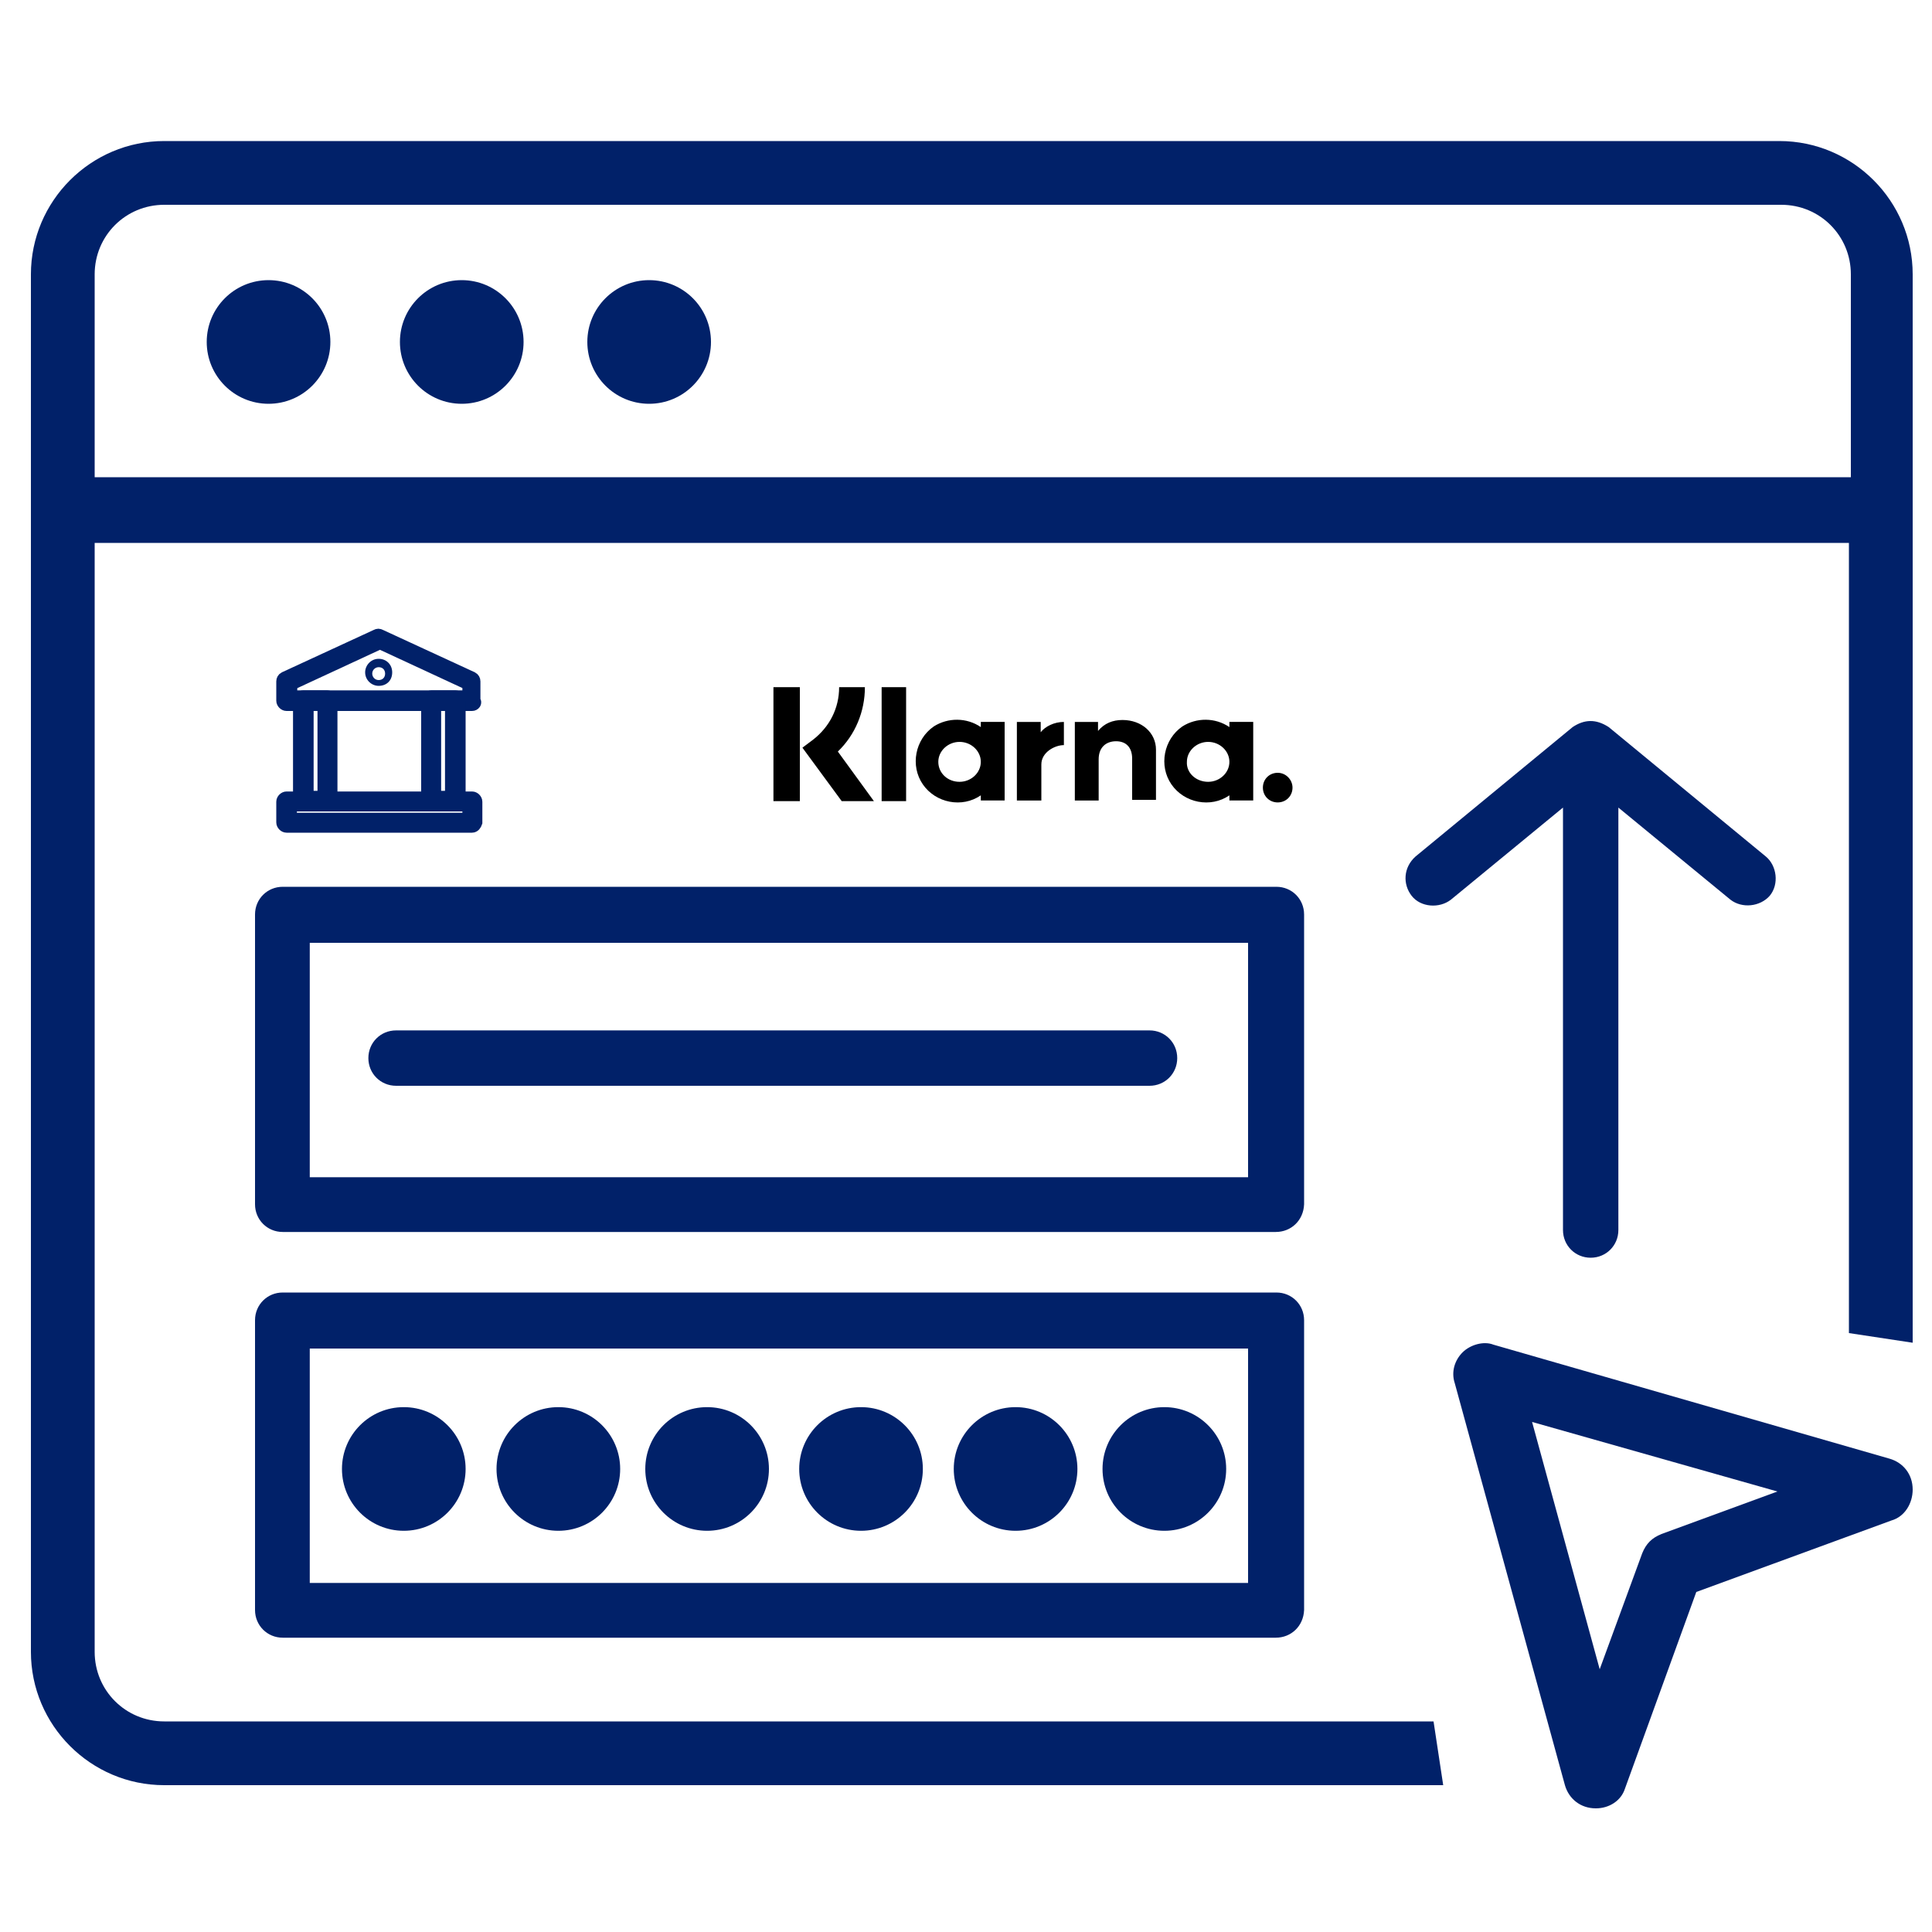
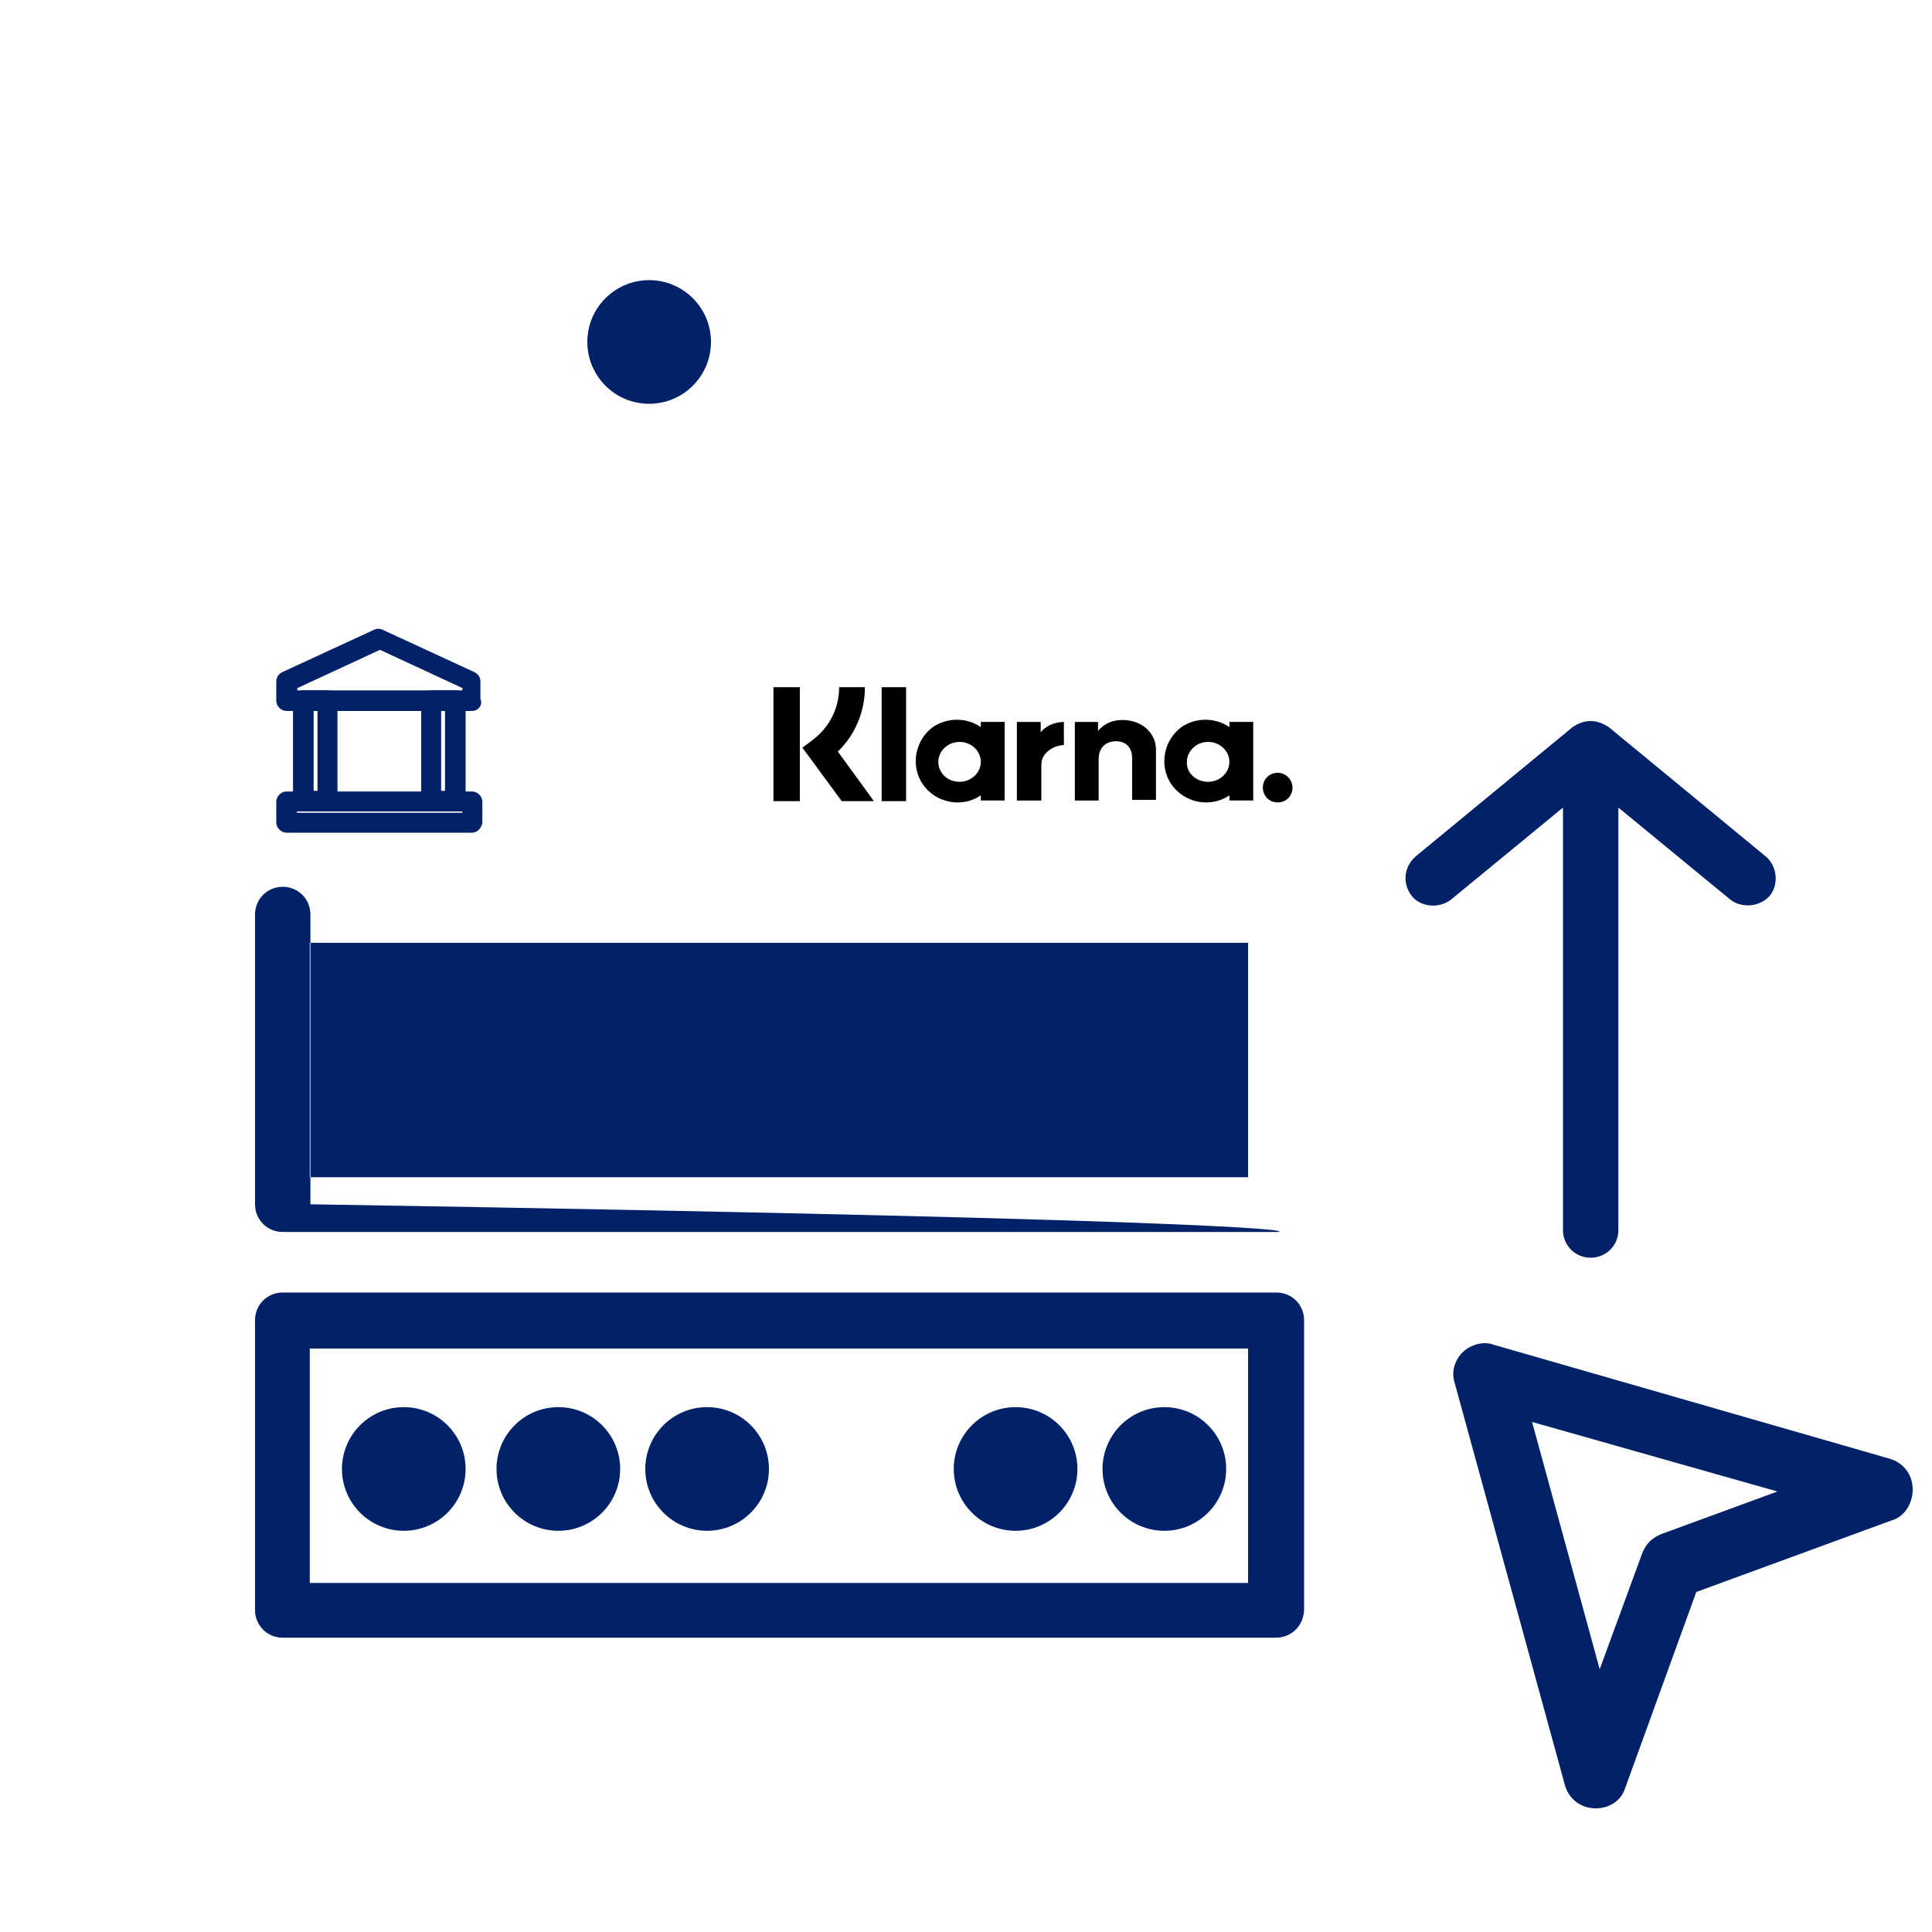
<svg xmlns="http://www.w3.org/2000/svg" version="1.1" id="Capa_1" x="0px" y="0px" viewBox="0 0 300 300" style="enable-background:new 0 0 300 300;" xml:space="preserve">
  <style type="text/css">
	.st0{fill:#012169;}
	.st1{fill:#012169;stroke:#012169;stroke-width:2;stroke-miterlimit:10;}
</style>
-   <circle class="st0" cx="41.7" cy="53.1" r="9.6" />
-   <circle class="st0" cx="71.7" cy="53.1" r="9.6" />
  <circle class="st0" cx="100.8" cy="53.1" r="9.6" />
-   <path class="st0" d="M222.6,267.3H25.5c-6,0-10.8-4.8-10.8-10.8V84.3h272.4V207l9.9,1.5V42.6c0-11.4-9.3-20.7-20.7-20.7H25.5  c-11.4,0-20.7,9.3-20.7,20.7v213.9c0,11.4,9.3,20.7,20.7,20.7h198.6L222.6,267.3z M14.7,42.6c0-6,4.8-10.8,10.8-10.8h251.1  c6,0,10.8,4.8,10.8,10.8v31.5H14.7V42.6z" />
  <path class="st0" d="M247.8,280.8C247.8,280.8,247.5,280.8,247.8,280.8c-2.4,0-4.2-1.5-4.8-3.6l-17.1-62.4c-0.6-1.8,0-3.6,1.2-4.8  s3.3-1.8,4.8-1.2l61.5,17.7c2.1,0.6,3.6,2.4,3.6,4.8c0,2.1-1.2,4.2-3.3,4.8l-30.3,11.1l-11.1,30.6  C251.7,279.6,249.9,280.8,247.8,280.8z M237.9,220.8l10.5,38.4l6.6-18c0.6-1.5,1.5-2.4,3-3l18-6.6L237.9,220.8z" />
  <g>
    <g>
-       <path class="st0" d="M198.1,191.3H43.9c-2.4,0-4.3-1.9-4.3-4.3v-45c0-2.4,1.9-4.3,4.3-4.3h154.3c2.4,0,4.3,1.9,4.3,4.3v45    C202.4,189.5,200.5,191.3,198.1,191.3z M48.1,182.8h145.7v-36.4H48.1V182.8z" />
+       <path class="st0" d="M198.1,191.3H43.9c-2.4,0-4.3-1.9-4.3-4.3v-45c0-2.4,1.9-4.3,4.3-4.3c2.4,0,4.3,1.9,4.3,4.3v45    C202.4,189.5,200.5,191.3,198.1,191.3z M48.1,182.8h145.7v-36.4H48.1V182.8z" />
    </g>
  </g>
  <g>
    <g>
      <path class="st0" d="M198.1,254.3H43.9c-2.4,0-4.3-1.9-4.3-4.3v-45c0-2.4,1.9-4.3,4.3-4.3h154.3c2.4,0,4.3,1.9,4.3,4.3v45    C202.4,252.5,200.5,254.3,198.1,254.3z M48.1,245.8h145.7v-36.4H48.1V245.8z" />
    </g>
  </g>
  <path class="st0" d="M244.2,112.9L219.8,133c-1.9,1.7-2,4.3-0.6,6.1s4.3,2,6.1,0.6l17.4-14.3V191c0,2.4,1.9,4.3,4.3,4.3  c2.4,0,4.3-1.9,4.3-4.3v-65.6l17.4,14.3c1.8,1.4,4.6,1.1,6.1-0.6c1.5-1.8,1.1-4.7-0.6-6.1l-24.4-20.1  C247.8,111.6,246,111.7,244.2,112.9L244.2,112.9z" />
  <g>
    <path class="st1" d="M73.3,109.4H44.5c-0.3,0-0.6-0.3-0.6-0.6v-3c0-0.2,0.1-0.4,0.3-0.5l14.3-6.6c0.2-0.1,0.3-0.1,0.5,0l14.3,6.6   c0.2,0.1,0.3,0.3,0.3,0.5v3C73.9,109.1,73.6,109.4,73.3,109.4L73.3,109.4z M45.1,108.2h27.7v-2l-13.8-6.4l-13.8,6.4L45.1,108.2   L45.1,108.2z" />
    <path class="st1" d="M73.3,128.3H44.5c-0.3,0-0.6-0.3-0.6-0.6v-3.2c0-0.3,0.3-0.6,0.6-0.6h28.8c0.3,0,0.6,0.3,0.6,0.6v3.2   C73.8,128,73.6,128.3,73.3,128.3z M45.1,127.2h27.7V125H45.1V127.2z" />
    <path class="st1" d="M50.7,125h-3.6c-0.3,0-0.6-0.3-0.6-0.6v-15.6c0-0.3,0.3-0.6,0.6-0.6h3.7c0.3,0,0.6,0.3,0.6,0.6v15.6   C51.3,124.7,51,125,50.7,125z M47.7,123.8h2.6v-14.4h-2.6V123.8z" />
    <path class="st1" d="M70.6,125H67c-0.3,0-0.6-0.3-0.6-0.6v-15.6c0-0.3,0.3-0.6,0.6-0.6h3.7c0.3,0,0.6,0.3,0.6,0.6v15.6   C71.2,124.7,71,125,70.6,125z M67.5,123.8h2.6v-14.4h-2.6V123.8z" />
-     <path class="st0" d="M58.8,106.5c-1.1,0-2.1-0.9-2.1-2.1c0-1.1,0.9-2.1,2.1-2.1c1.2,0,2.1,0.9,2.1,2.1   C60.9,105.7,60,106.5,58.8,106.5z M58.8,103.6c-0.5,0-1,0.4-1,1c0,0.5,0.4,1,1,1s1-0.4,1-1S59.4,103.6,58.8,103.6z" />
  </g>
  <path d="M198.4,120c-1.3,0-2.3,1-2.3,2.3s1,2.3,2.3,2.3l0,0c1.3,0,2.3-1,2.3-2.3C200.7,121.1,199.7,120,198.4,120 M190.9,112.9v-0.8  h3.7v12.2h-3.7v-0.8c-2.9,2-7,1.2-9-1.7c-2-2.9-1.2-7,1.7-9C185.8,111.4,188.7,111.4,190.9,112.9L190.9,112.9z M187.6,121.4  c1.8,0,3.3-1.4,3.3-3.1c0-1.7-1.5-3.1-3.3-3.1c-1.8,0-3.3,1.4-3.3,3.1C184.2,120,185.7,121.4,187.6,121.4L187.6,121.4z M174.3,111.8  c-1.5,0-2.8,0.5-3.8,1.7v-1.4h-3.6v12.2h3.7v-6.4c0-1.9,1.2-2.8,2.7-2.8c1.6,0,2.5,1,2.5,2.7v6.4h3.7v-7.8  C179.5,113.8,177.3,111.8,174.3,111.8 M161.6,113.7v-1.6h-3.7v12.2h3.8v-5.6c0-1.9,2.1-3,3.5-3l0,0v-3.6  C163.7,112.1,162.3,112.8,161.6,113.7 M152.3,112.9v-0.8h3.7v12.2h-3.7v-0.8c-2.9,2-7,1.2-9-1.7c-2-2.9-1.2-7,1.7-9  C147.2,111.4,150.1,111.4,152.3,112.9L152.3,112.9z M149,121.4c1.8,0,3.3-1.4,3.3-3.1c0-1.7-1.5-3.1-3.3-3.1s-3.3,1.4-3.3,3.1  S147.1,121.4,149,121.4L149,121.4z M136.9,124.4h3.8v-17.7h-3.8V124.4z M134.3,106.7h-4c0,3.3-1.5,6.2-4.1,8.2l-1.6,1.2l6.1,8.3h5  l-5.6-7.7C132.8,114.1,134.3,110.5,134.3,106.7 M120.1,124.4h4.1v-17.7h-4.1V124.4z" />
  <path class="st0" d="M178.5,168.6h-117c-2.4,0-4.3-1.9-4.3-4.3c0-2.4,1.9-4.3,4.3-4.3h117c2.4,0,4.3,1.9,4.3,4.3  C182.8,166.7,180.9,168.6,178.5,168.6z" />
  <circle class="st0" cx="62.7" cy="228.1" r="9.6" />
  <circle class="st0" cx="86.7" cy="228.1" r="9.6" />
  <circle class="st0" cx="109.8" cy="228.1" r="9.6" />
-   <circle class="st0" cx="133.7" cy="228.1" r="9.6" />
  <circle class="st0" cx="157.7" cy="228.1" r="9.6" />
  <circle class="st0" cx="180.8" cy="228.1" r="9.6" />
</svg>